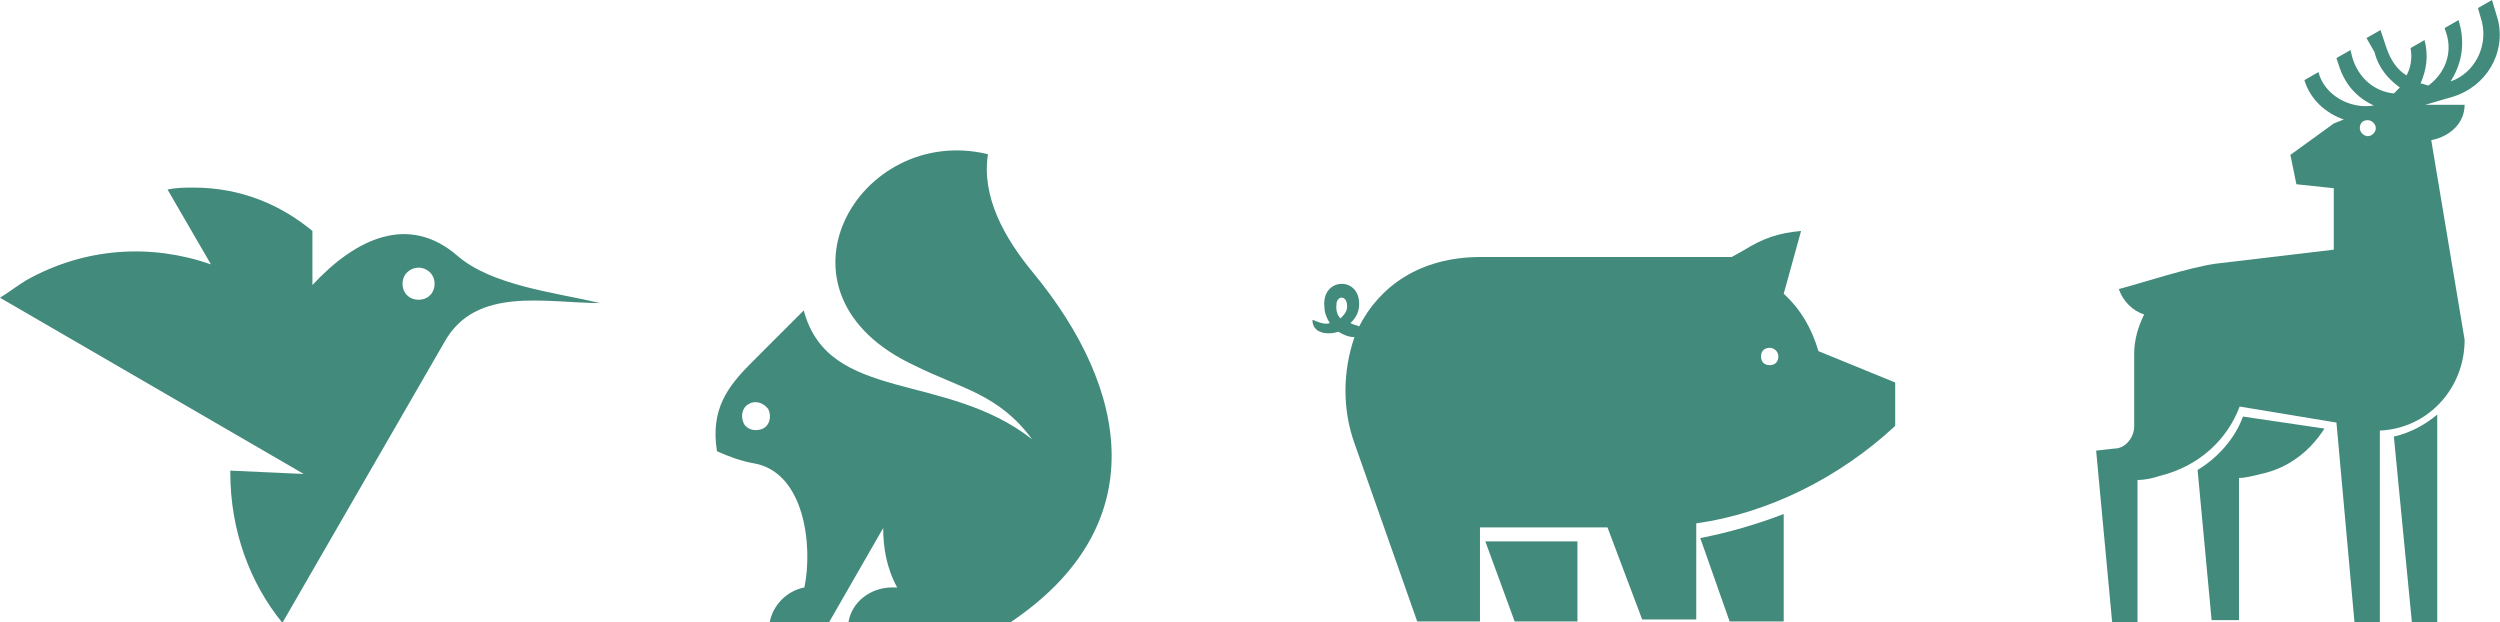
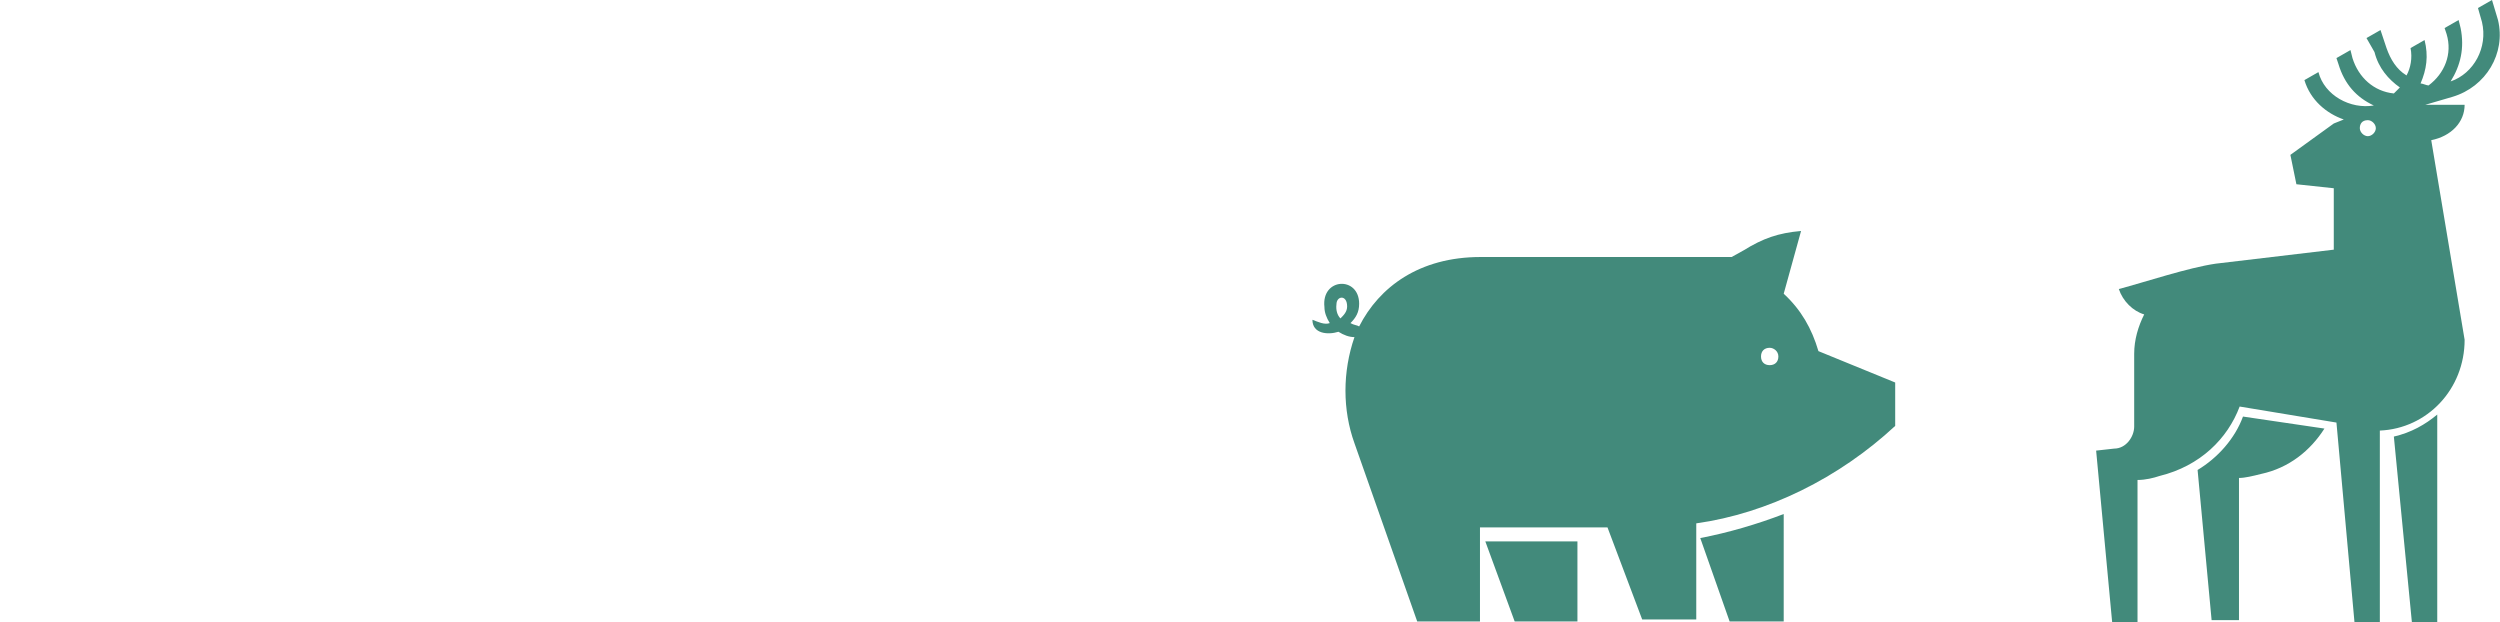
<svg xmlns="http://www.w3.org/2000/svg" version="1.1" id="Ebene_1" x="0px" y="0px" viewBox="0 0 374.5 93.2" style="enable-background:new 0 0 374.5 93.2;" xml:space="preserve">
  <style type="text/css">
	.st0{fill-rule:evenodd;clip-rule:evenodd;fill:#428A7B;}
</style>
  <path class="st0" d="M335.5,60.9l14.5,2.4l2.7,29.9h3.8V64.5c7.1-0.3,12.7-6.2,12.7-13.6l-5-29.9c3-0.6,5-2.7,5-5.3h-5.9l4.1-1.2  c5-1.5,8-6.5,6.8-11.5l-0.9-3l-2.1,1.2l0.6,2.1c0.9,3.8-1.2,7.7-4.7,8.9c1.5-2.4,2.1-5,1.5-8L368.3,3l-2.1,1.2l0.3,0.9  c0.9,3-0.3,5.9-2.7,7.7c-0.3,0-0.9-0.3-1.2-0.3c0.9-2.1,1.2-4.1,0.6-6.5l-2.1,1.2c0.3,1.5,0,3-0.6,4.1c-1.5-0.9-2.4-2.4-3-4.1  l-0.9-2.7l-2.1,1.2l1.2,2.1c0.6,2.4,2.1,4.1,3.8,5.3c-0.3,0.3-0.6,0.6-0.9,0.9c-3-0.3-5.3-2.4-6.2-5.3l-0.3-1.2l-2.1,1.2l0.3,0.9  c0.9,3,2.7,5,5.3,6.2c-3.5,0.6-7.4-1.5-8.3-5l-2.1,1.2c0.9,3,3.3,5,5.9,5.9l-1.5,0.6l-6.5,4.7l0.9,4.4l5.6,0.6v9.2l-17.7,2.1  c-4.1,0.6-10.4,2.7-14.5,3.8c0.6,1.8,2.1,3.3,3.8,3.8c-0.9,1.8-1.5,3.8-1.5,5.9v10.9c0,1.5-1.2,3.3-3,3.3l-2.7,0.3l2.4,25.7h3.8  V71.9c1.2,0,2.4-0.3,3.3-0.6C329.6,69.8,333.7,65.7,335.5,60.9L335.5,60.9z M354.7,18c0.6,0,1.2,0.6,1.2,1.2s-0.6,1.2-1.2,1.2  s-1.2-0.6-1.2-1.2C353.5,18.6,353.8,18,354.7,18L354.7,18z M348.2,64.2c-2.1,3.3-5.3,5.9-9.5,6.8c-1.2,0.3-2.4,0.6-3.3,0.6v21.3  h-4.1l-2.1-22.5c3-1.8,5.6-4.7,6.8-8L348.2,64.2L348.2,64.2z M365.1,62.1v31.1h-3.8l-2.7-27.8C361.2,64.8,363.3,63.6,365.1,62.1z" />
  <path class="st0" d="M221.8,38.5h37.6l1.8-1c2.9-1.8,5.2-2.6,8.6-2.9l-2.6,9.4c2.6,2.4,4.2,5.2,5.2,8.6l11.5,4.7v6.5  c-8.4,7.8-19.1,13.1-29.8,14.6v14.4h-8.1L240.8,79h-19.1v14.1h-9.4l-9.4-26.7c-1.8-5-1.8-10.7,0-15.9c-0.8,0-1.6-0.3-2.4-0.8  c-1.6,0.5-3.9,0.3-3.9-1.8c0.8,0.3,1.8,0.8,2.6,0.5c-0.5-0.8-0.8-1.6-0.8-2.4c-0.5-4.4,5.2-4.7,5.2-0.5c0,1.3-0.5,2.1-1.3,2.9  c0.5,0.3,1,0.3,1.3,0.5l0,0C206.6,43,212.6,38.5,221.8,38.5L221.8,38.5z M265.1,52.1c-0.8,0-1.3,0.5-1.3,1.3s0.5,1.3,1.3,1.3  s1.3-0.5,1.3-1.3S265.7,52.1,265.1,52.1L265.1,52.1z M222.5,81.1l4.4,12h9.4v-12H222.5L222.5,81.1z M254.7,80.6l4.4,12.5h8.1V77  C263.3,78.5,258.9,79.8,254.7,80.6L254.7,80.6z M200.8,47.7c0.5-0.5,1-1,1-1.8c0-1.8-1.6-1.6-1.6-0.3  C200.1,46.4,200.3,47.2,200.8,47.7z" />
-   <path class="st0" d="M148,23.1c-1,6.3,2.4,12.5,6.8,17.8c14.4,17.5,18,37.9-3.4,52.3h-24.3c0.5-3.1,3.4-5.2,6.5-5.2  c0.3,0,0.5,0,0.8,0c-1.6-2.9-2.1-6-2.1-8.9l-8.1,14.1h-8.9c0.5-2.6,2.6-4.7,5.2-5.2c1.3-6.3,0-17.3-7.6-18.6c-1.8-0.3-3.7-1-5.5-1.8  c-1-6.3,1.6-9.7,5.2-13.3l7.8-7.8c3.7,13.9,21.2,9.1,34.2,19.3c-5-6.8-10.7-7.6-17.5-11C113.7,44,128.6,18.4,148,23.1L148,23.1z   M112.2,60.5c-1,0.5-1.3,1.8-0.8,2.9c0.5,1,1.8,1.3,2.9,0.8c1-0.5,1.3-1.8,0.8-2.9C114.3,60.2,113,60,112.2,60.5z" />
-   <path class="st0" d="M29,28.1c-1.3,0-2.6,0-3.9,0.3l6.5,11.2c-8.9-3.1-18.8-2.6-27.7,2.4c-1.3,0.8-2.6,1.8-3.9,2.6l45.5,26.4  l-11-0.5v0.3c0,8.6,2.9,16.5,7.8,22.5l24.3-42.1c4.7-8.4,15.2-5.8,23.3-5.8c-6.8-1.6-16.2-2.6-21.4-7.1c-7.3-6.3-15.2-2.6-21.7,4.4  v-8.1C42.1,30.7,36.1,28.1,29,28.1L29,28.1z M62.7,40.1c1.3,0,2.4,1,2.4,2.4s-1,2.4-2.4,2.4s-2.4-1-2.4-2.4S61.4,40.1,62.7,40.1z" />
</svg>